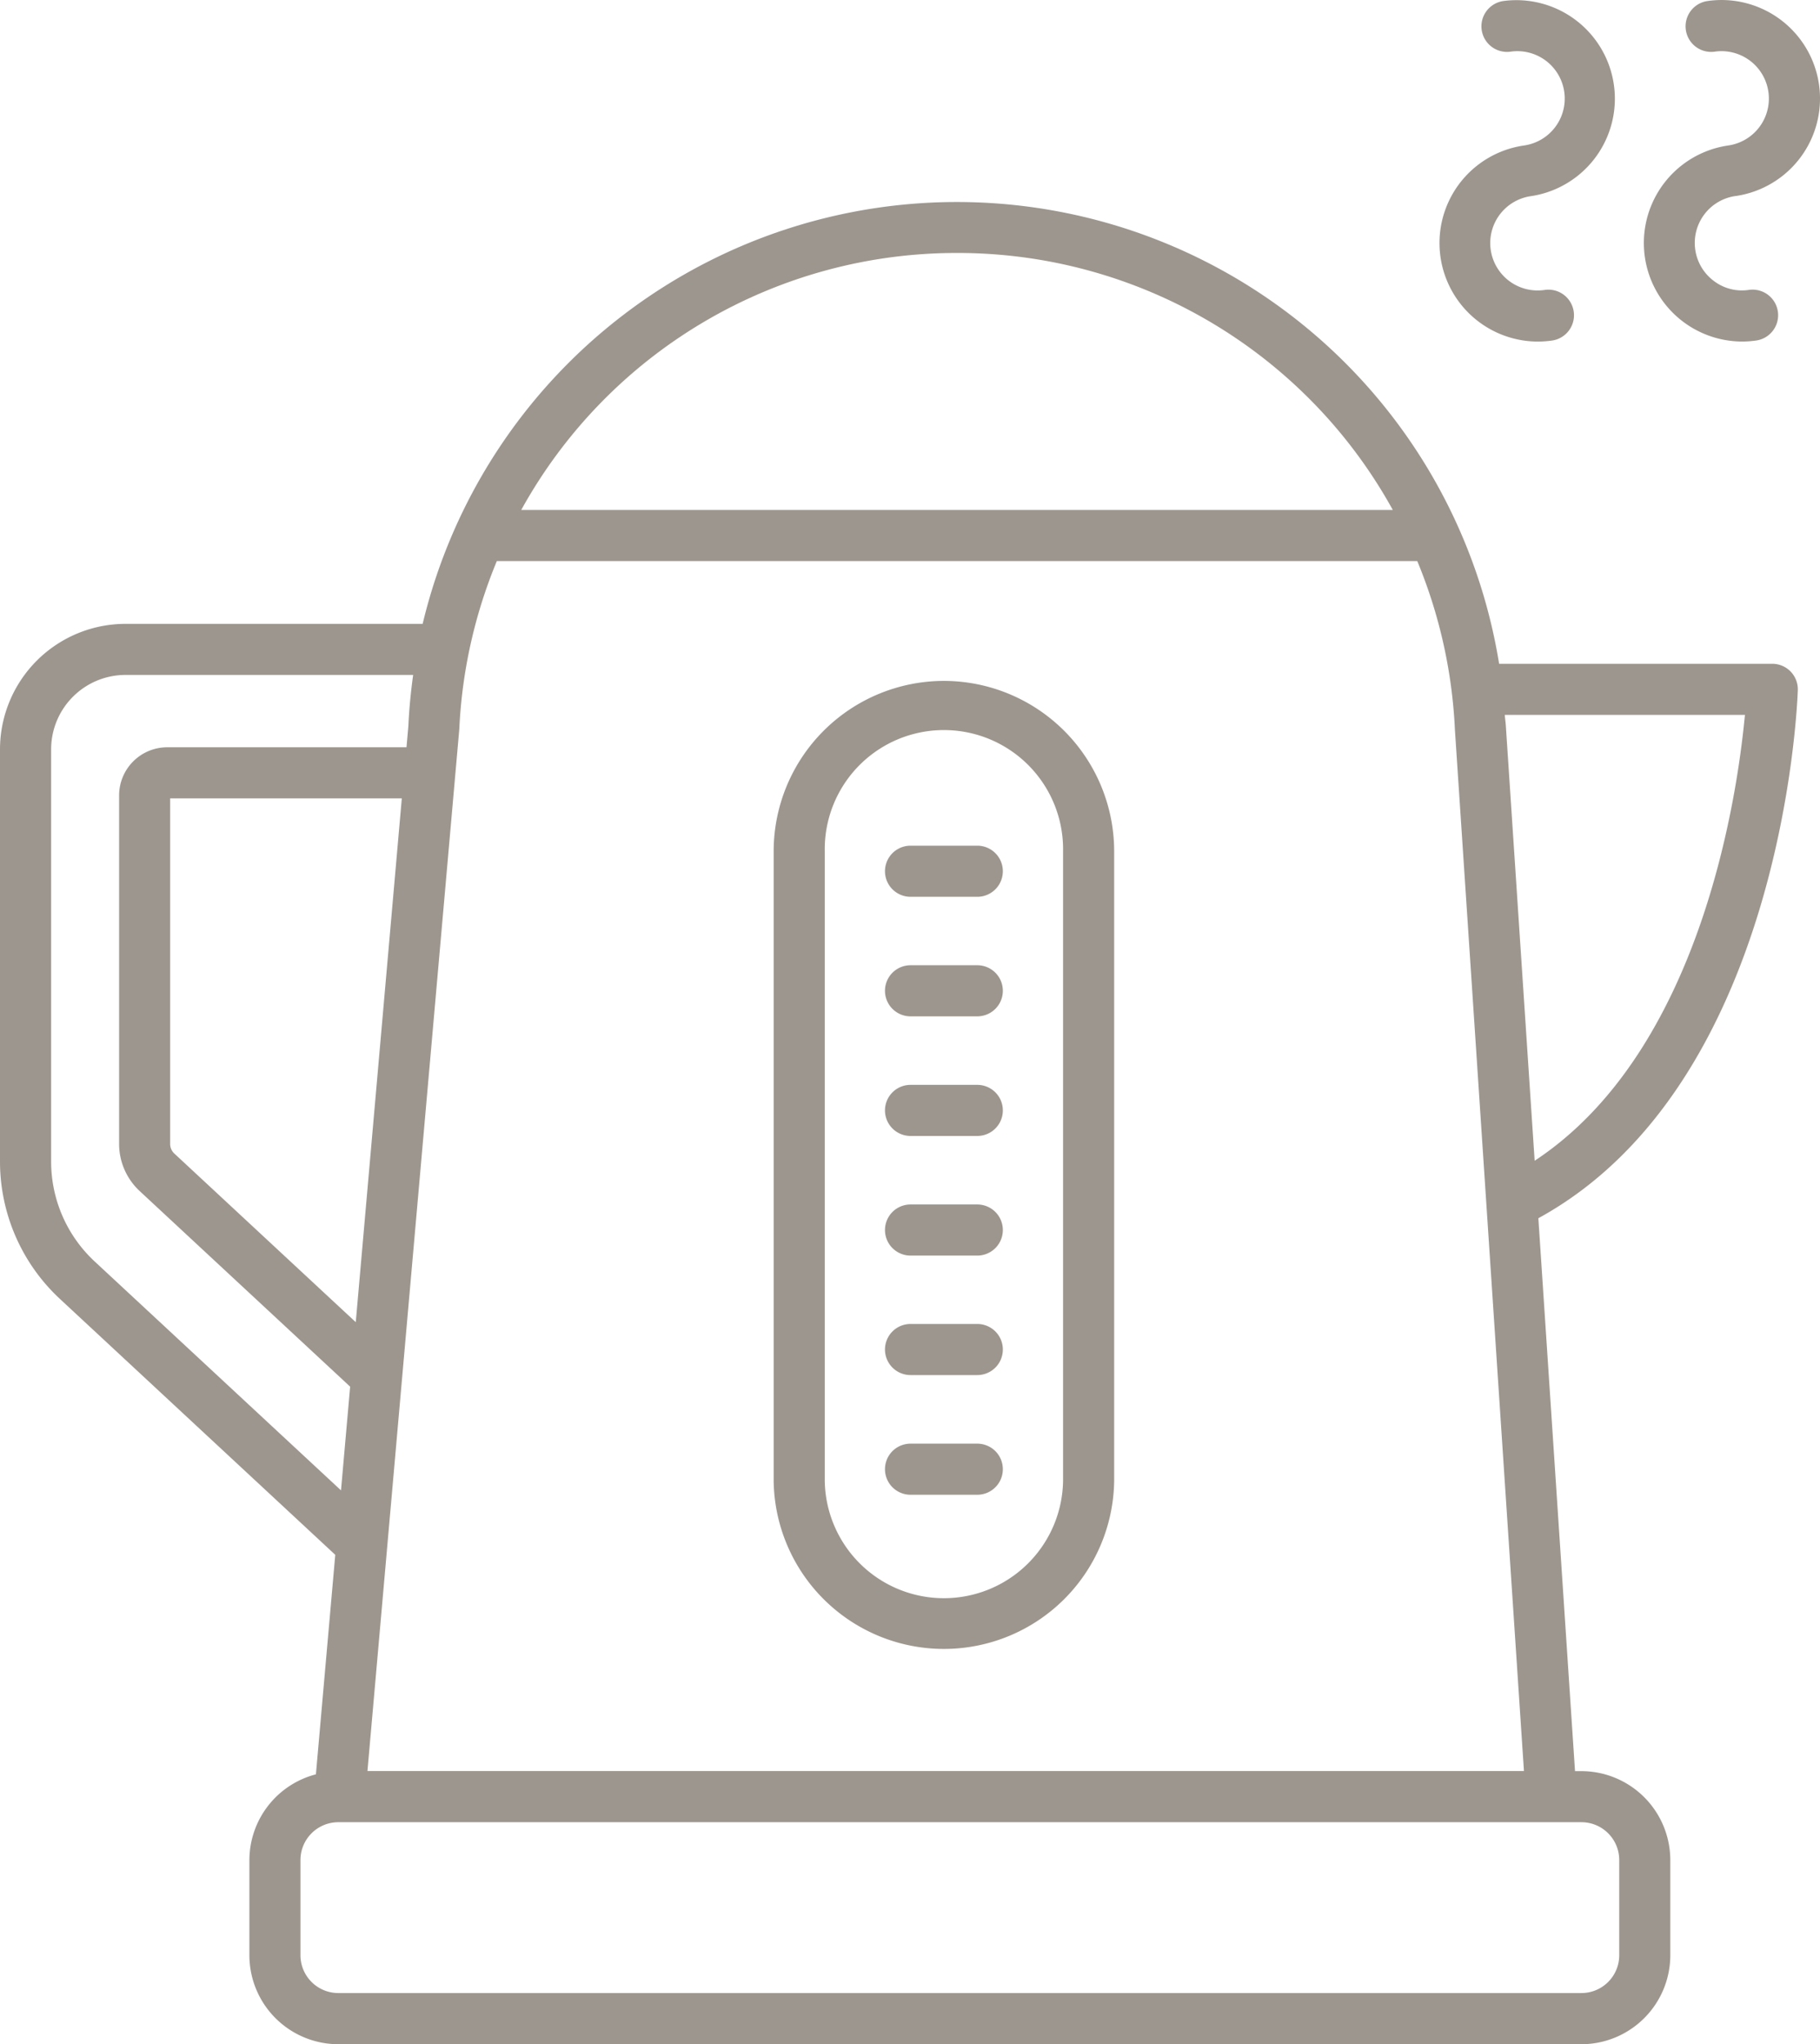
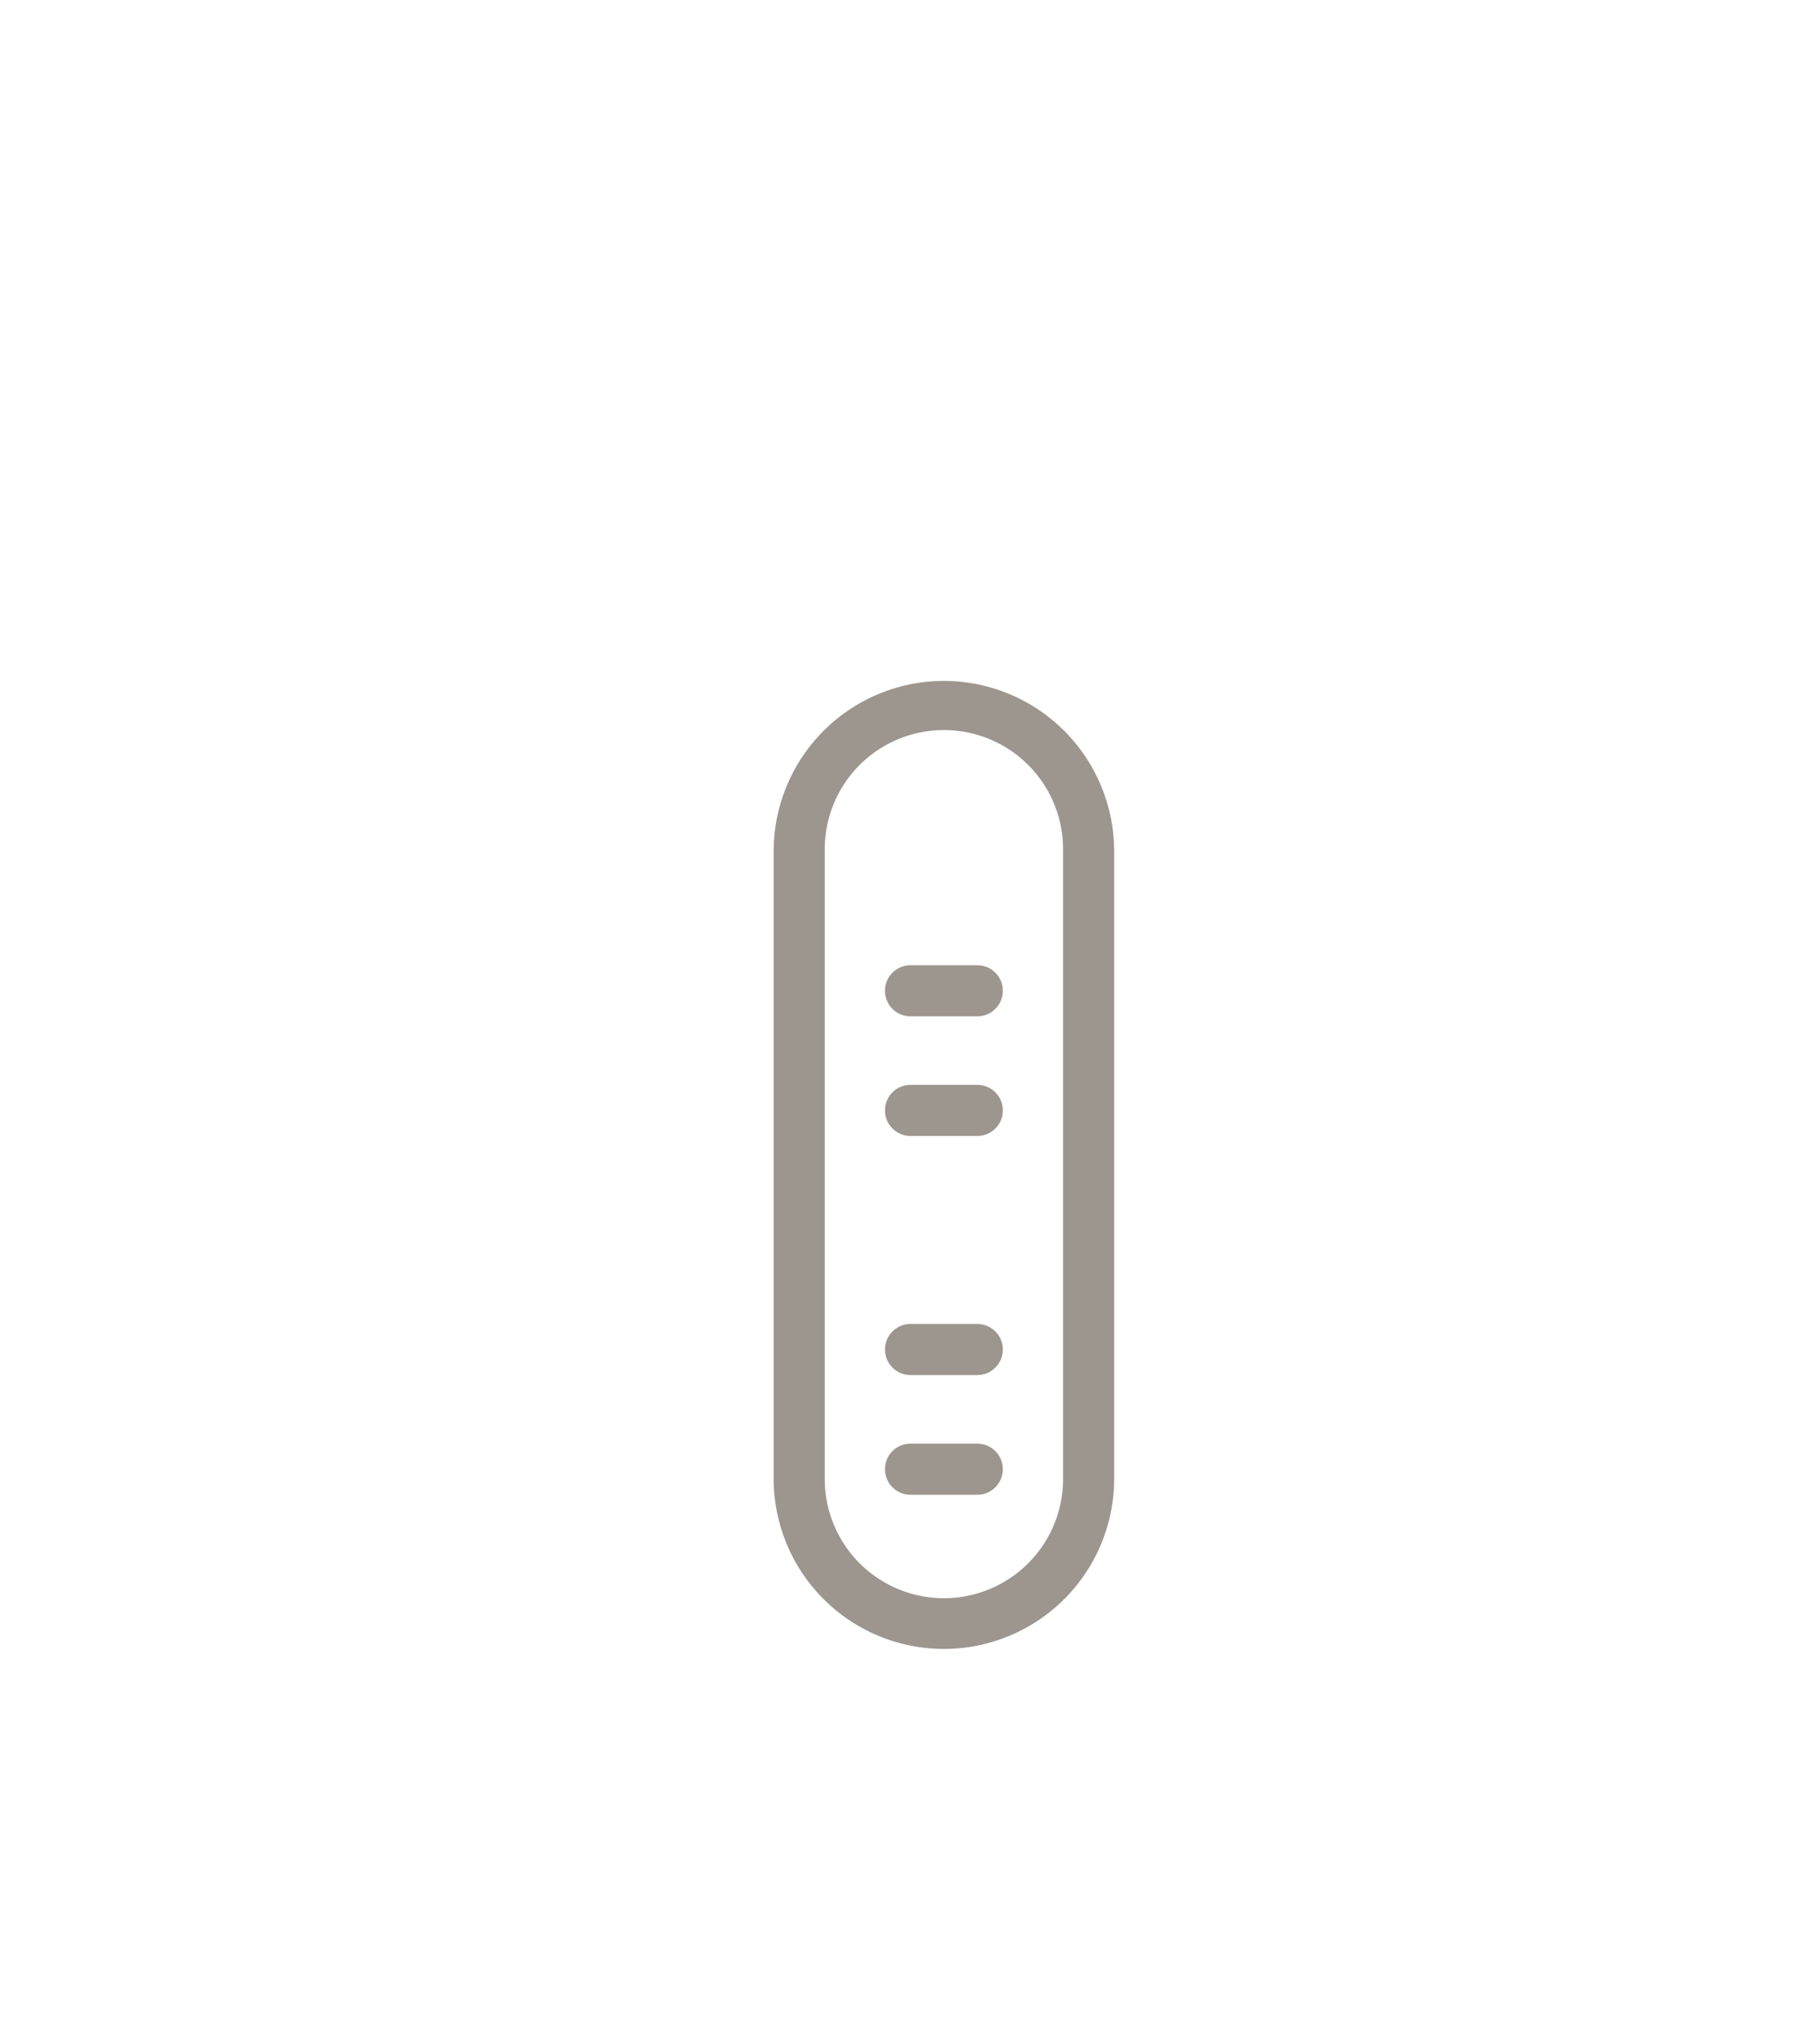
<svg xmlns="http://www.w3.org/2000/svg" width="56.995" height="64" viewBox="0 0 56.995 64">
  <g id="kattle" transform="translate(-22.417)">
    <g id="Group_228" data-name="Group 228" transform="translate(22.417 6.32)">
      <g id="Group_227" data-name="Group 227">
-         <path id="Path_1901" data-name="Path 1901" d="M71.94,89.578h-.2l-1.148-17.31c7.629-4.182,8.108-16.025,8.125-16.533a.8.8,0,0,0-.8-.826H69.363a17.2,17.2,0,0,0-33.71-1.25H26.346a3.933,3.933,0,0,0-3.929,3.928V70.5a5.872,5.872,0,0,0,1.87,4.288l8.629,8.018-.606,6.872a2.781,2.781,0,0,0-2.083,2.684v2.982a2.788,2.788,0,0,0,2.785,2.784H71.94a2.788,2.788,0,0,0,2.784-2.784V92.362A2.788,2.788,0,0,0,71.94,89.578Zm5.121-33.07c-.242,2.587-1.4,10.545-6.585,13.96l-.9-13.581c-.006-.128-.027-.251-.035-.379ZM52.388,42.047a15.557,15.557,0,0,1,13.646,8.046H38.74A15.564,15.564,0,0,1,52.388,42.047ZM36.8,56.957a15.607,15.607,0,0,1,1.176-5.264H66.8a15.656,15.656,0,0,1,1.179,5.282l2.162,32.6H33.924ZM33.558,75.522l-5.682-5.28a.412.412,0,0,1-.131-.3V59.123H35Zm-8.182-1.906A4.269,4.269,0,0,1,24.018,70.5V57.586a2.331,2.331,0,0,1,2.329-2.328h9.008c-.072.524-.125,1.055-.149,1.594l-.059.671H27.653a1.508,1.508,0,0,0-1.506,1.506V69.943a2.017,2.017,0,0,0,.642,1.472l6.593,6.126-.286,3.247ZM73.125,95.342a1.185,1.185,0,0,1-1.184,1.184H33.011a1.186,1.186,0,0,1-1.185-1.184V92.361a1.186,1.186,0,0,1,1.185-1.184h38.93a1.185,1.185,0,0,1,1.184,1.184v2.982Z" transform="translate(-22.417 -40.447)" fill="#9d968e" />
-       </g>
+         </g>
    </g>
    <g id="Group_230" data-name="Group 230" transform="translate(46.645 21.318)">
      <g id="Group_229" data-name="Group 229">
        <path id="Path_1902" data-name="Path 1902" d="M182.811,136.437a5.337,5.337,0,0,0-5.331,5.332v19.716a5.332,5.332,0,0,0,10.663,0V141.769A5.338,5.338,0,0,0,182.811,136.437Zm3.732,25.048a3.732,3.732,0,0,1-7.463,0V141.769a3.732,3.732,0,1,1,7.463,0Z" transform="translate(-177.48 -136.437)" fill="#9d968e" />
      </g>
    </g>
    <g id="Group_232" data-name="Group 232" transform="translate(50.131 26.477)">
      <g id="Group_231" data-name="Group 231">
-         <path id="Path_1903" data-name="Path 1903" d="M202.679,169.456h-2.091a.8.8,0,0,0,0,1.6h2.091a.8.8,0,1,0,0-1.6Z" transform="translate(-199.788 -169.456)" fill="#9d968e" />
-       </g>
+         </g>
    </g>
    <g id="Group_234" data-name="Group 234" transform="translate(50.131 30.22)">
      <g id="Group_233" data-name="Group 233">
        <path id="Path_1904" data-name="Path 1904" d="M202.679,193.412h-2.091a.8.8,0,0,0,0,1.6h2.091a.8.8,0,0,0,0-1.6Z" transform="translate(-199.788 -193.412)" fill="#9d968e" />
      </g>
    </g>
    <g id="Group_236" data-name="Group 236" transform="translate(50.131 33.965)">
      <g id="Group_235" data-name="Group 235">
        <path id="Path_1905" data-name="Path 1905" d="M202.679,217.379h-2.091a.8.8,0,0,0,0,1.6h2.091a.8.8,0,1,0,0-1.6Z" transform="translate(-199.788 -217.379)" fill="#9d968e" />
      </g>
    </g>
    <g id="Group_238" data-name="Group 238" transform="translate(50.131 37.71)">
      <g id="Group_237" data-name="Group 237">
-         <path id="Path_1906" data-name="Path 1906" d="M202.679,241.346h-2.091a.8.8,0,0,0,0,1.6h2.091a.8.8,0,0,0,0-1.6Z" transform="translate(-199.788 -241.346)" fill="#9d968e" />
-       </g>
+         </g>
    </g>
    <g id="Group_240" data-name="Group 240" transform="translate(50.131 41.453)">
      <g id="Group_239" data-name="Group 239">
        <path id="Path_1907" data-name="Path 1907" d="M202.679,265.3h-2.091a.8.8,0,0,0,0,1.6h2.091a.8.8,0,1,0,0-1.6Z" transform="translate(-199.788 -265.302)" fill="#9d968e" />
      </g>
    </g>
    <g id="Group_242" data-name="Group 242" transform="translate(50.131 45.198)">
      <g id="Group_241" data-name="Group 241">
        <path id="Path_1908" data-name="Path 1908" d="M202.679,289.269h-2.091a.8.8,0,0,0,0,1.6h2.091a.8.8,0,1,0,0-1.6Z" transform="translate(-199.788 -289.269)" fill="#9d968e" />
      </g>
    </g>
    <g id="Group_244" data-name="Group 244" transform="translate(67.498 0)">
      <g id="Group_243" data-name="Group 243">
-         <path id="Path_1909" data-name="Path 1909" d="M313.812,6.139a3.085,3.085,0,0,0-.877-6.107.8.8,0,0,0,.226,1.585,1.484,1.484,0,1,1,.422,2.938,3.085,3.085,0,0,0,.43,6.139,3.222,3.222,0,0,0,.446-.032.8.8,0,0,0-.228-1.585,1.484,1.484,0,1,1-.42-2.938Z" transform="translate(-310.936 0)" fill="#9d968e" />
-       </g>
+         </g>
    </g>
    <g id="Group_246" data-name="Group 246" transform="translate(73.891 0.001)">
      <g id="Group_245" data-name="Group 245">
-         <path id="Path_1910" data-name="Path 1910" d="M354.731,6.142a3.084,3.084,0,0,0-.876-6.106.8.8,0,0,0,.226,1.585,1.484,1.484,0,1,1,.422,2.938,3.085,3.085,0,0,0,.43,6.138,3.223,3.223,0,0,0,.446-.032.8.8,0,0,0-.228-1.585,1.453,1.453,0,0,1-1.1-.281,1.484,1.484,0,0,1,.679-2.658Z" transform="translate(-351.856 -0.005)" fill="#9d968e" />
-       </g>
+         </g>
    </g>
  </g>
</svg>